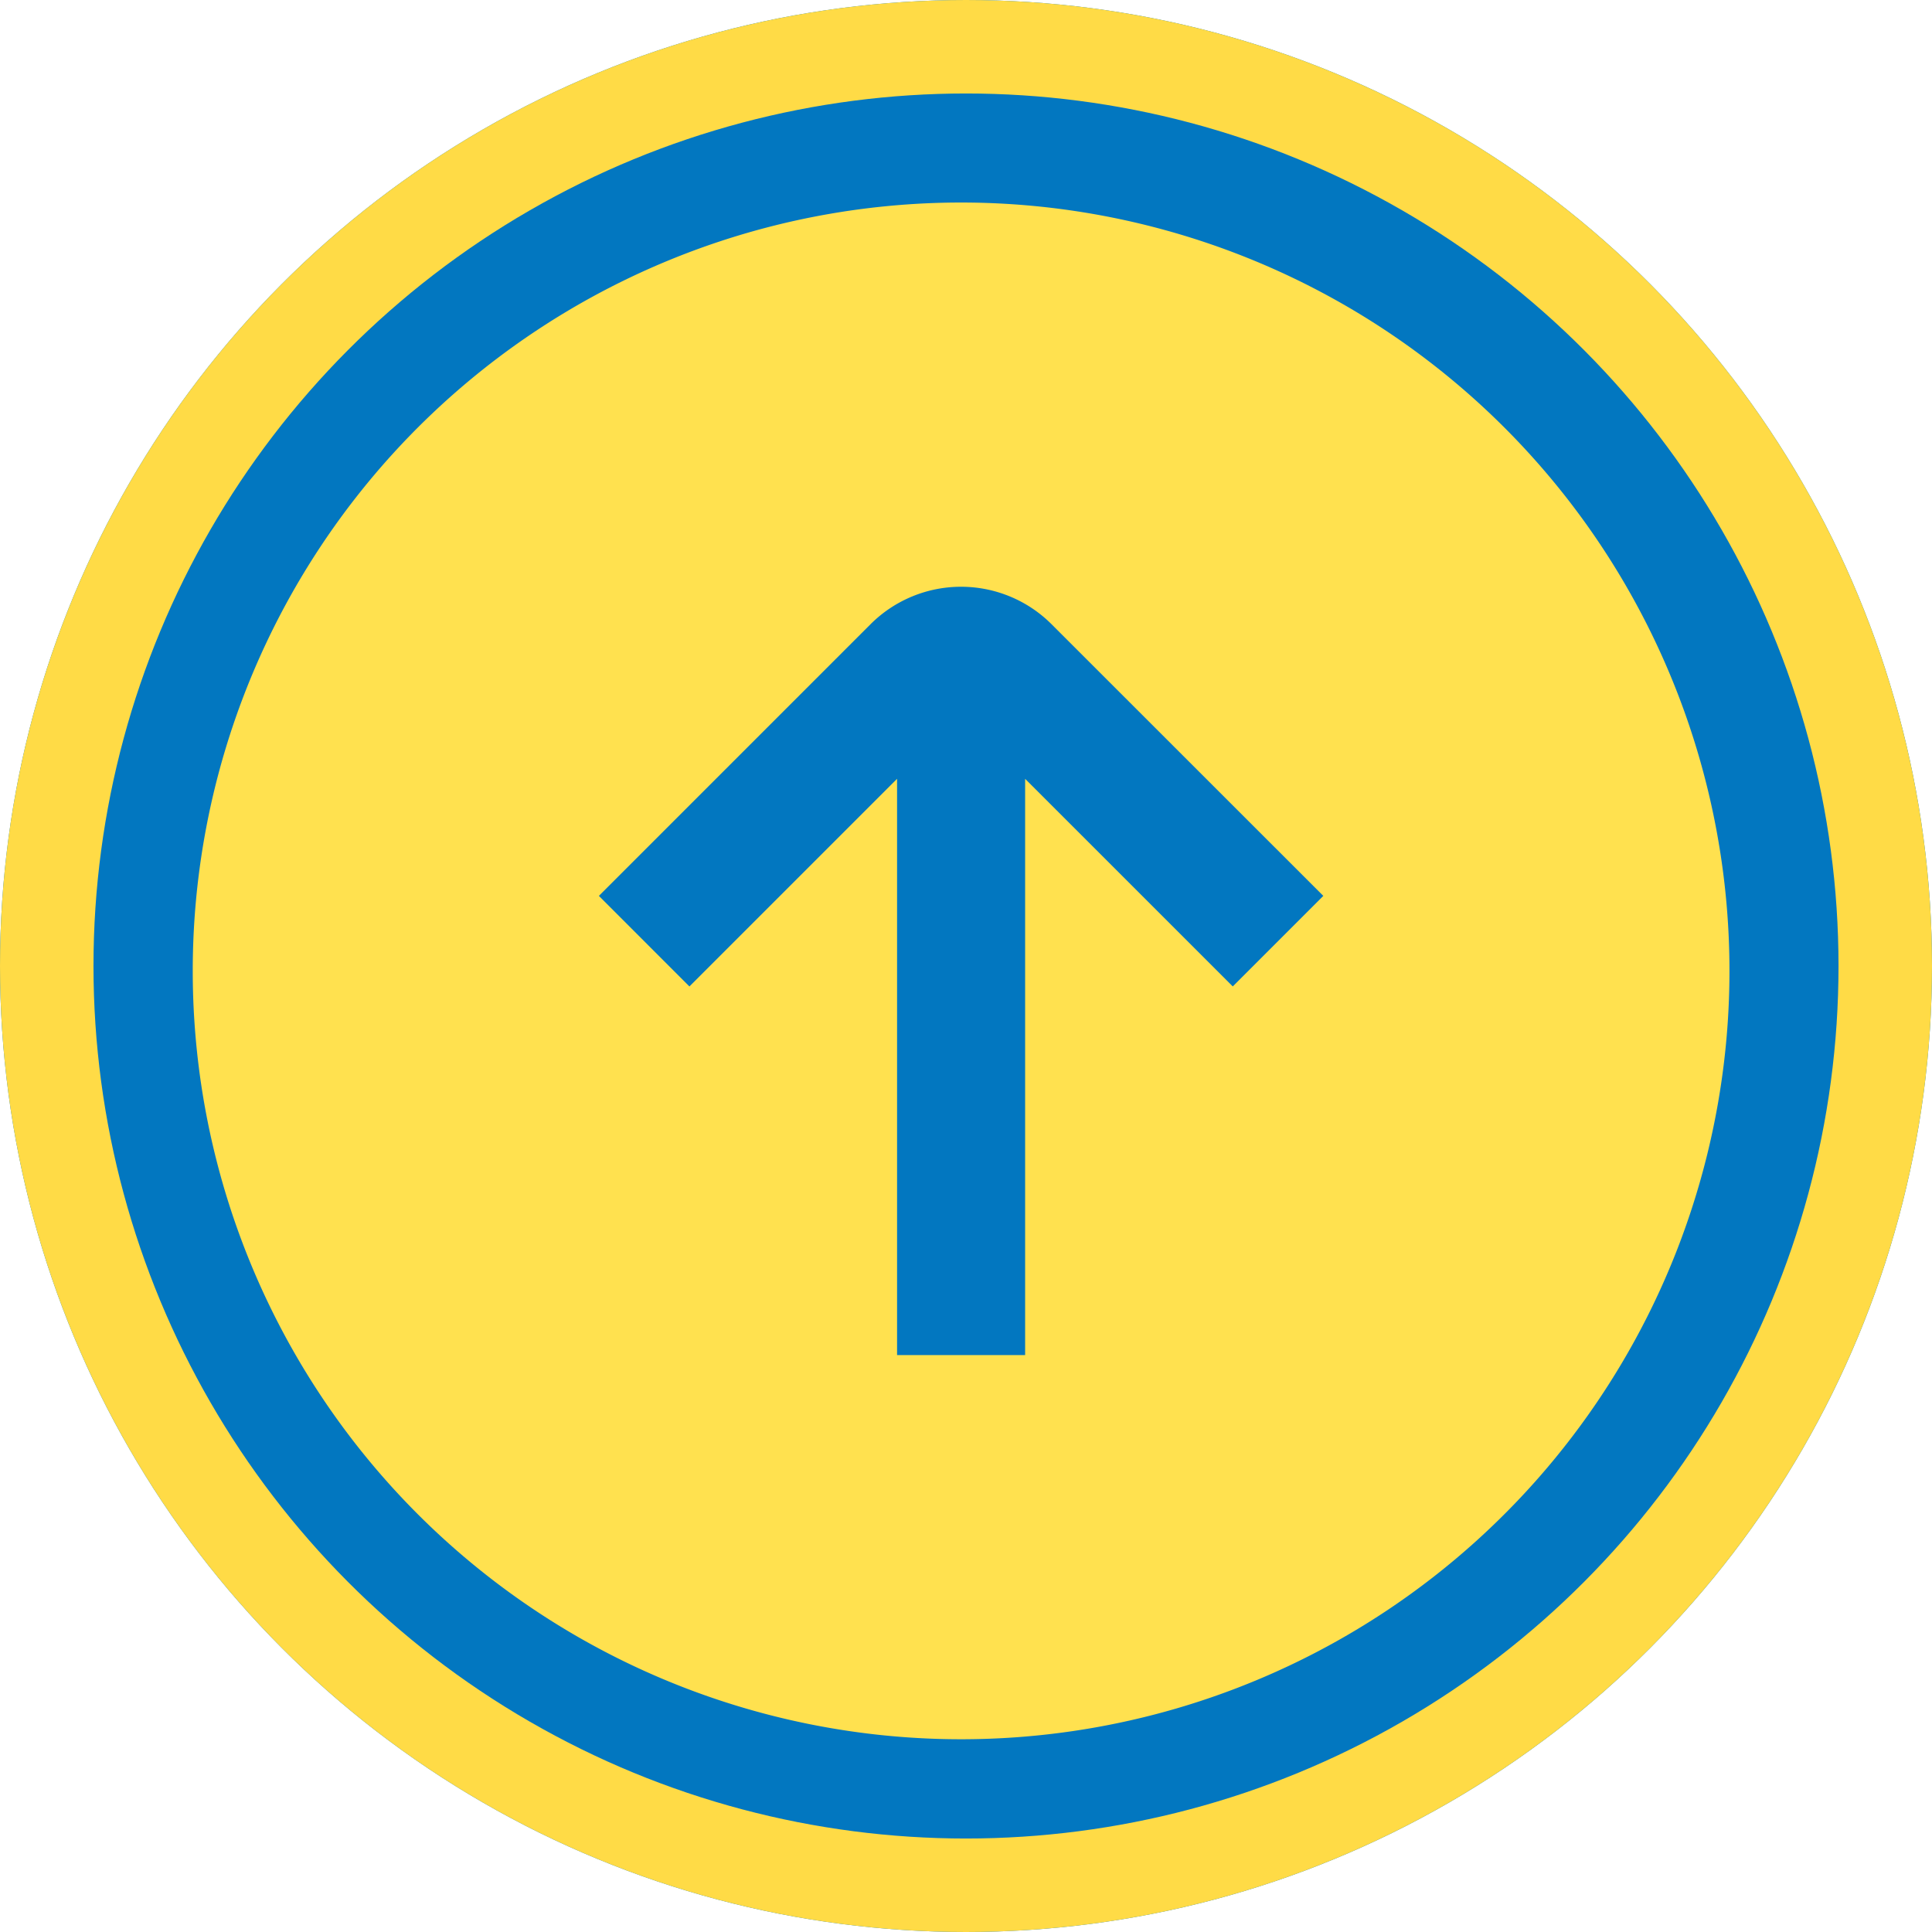
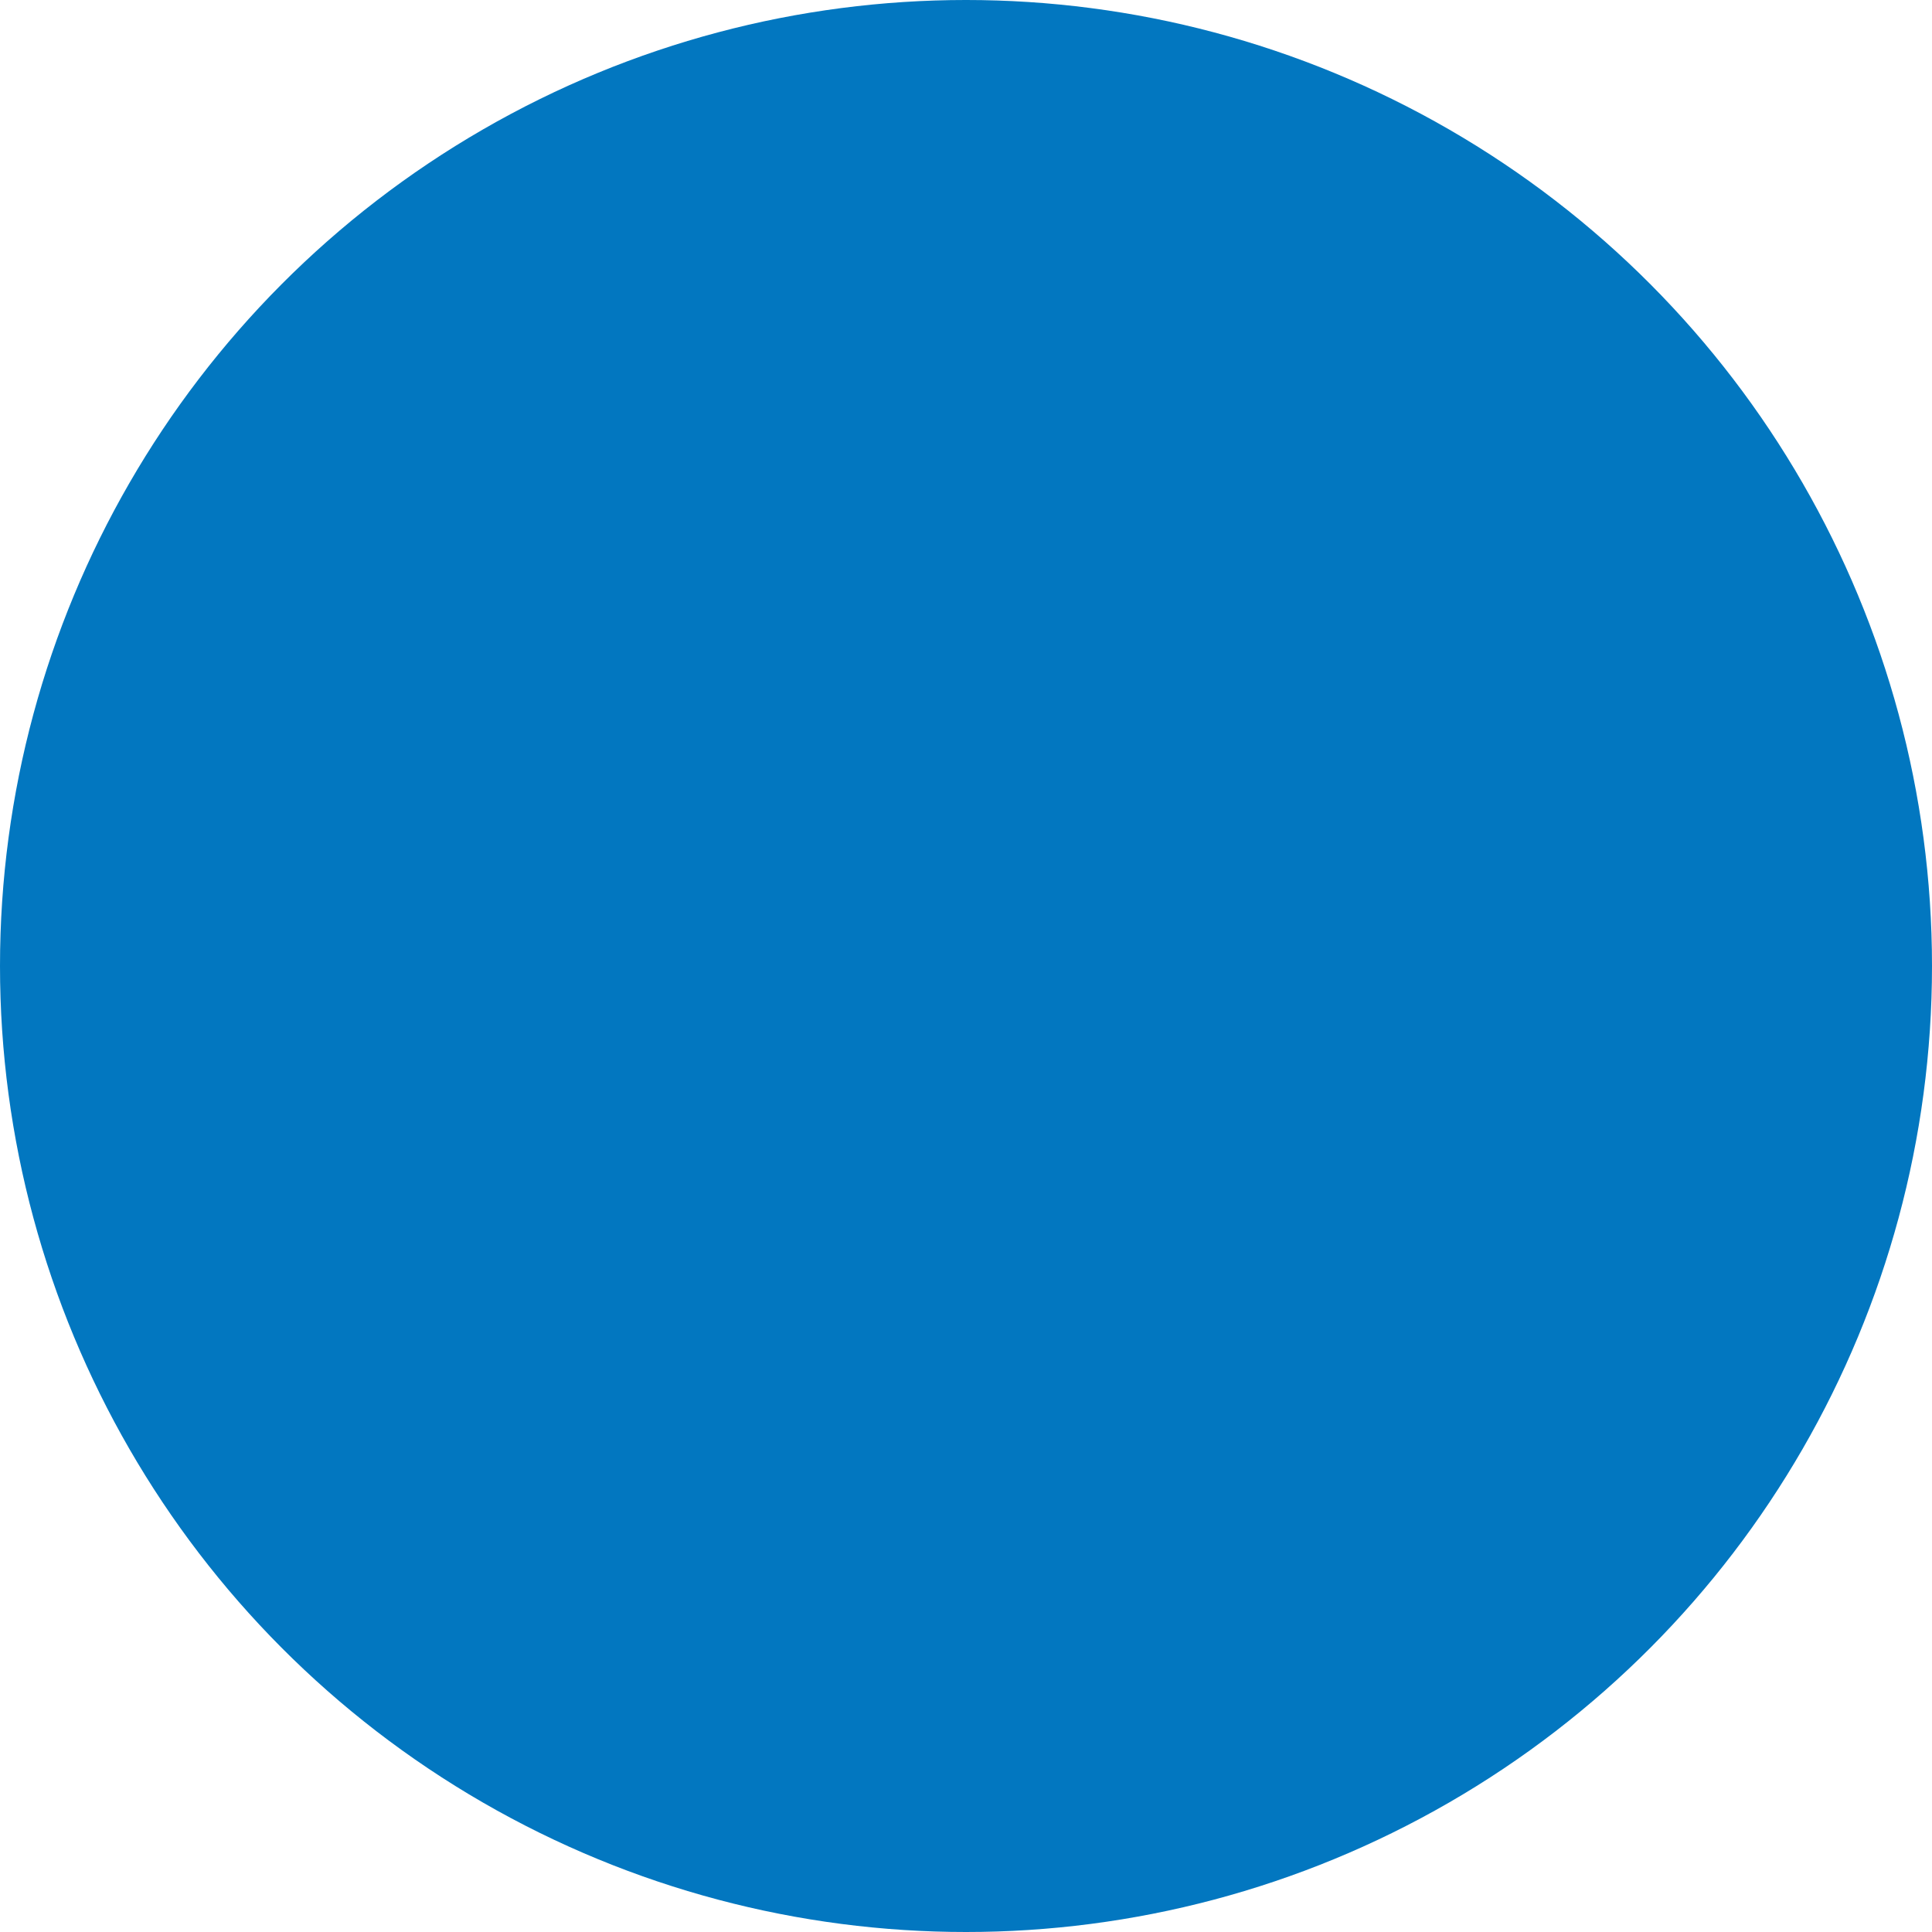
<svg xmlns="http://www.w3.org/2000/svg" width="124" height="124" viewBox="0 0 124 124">
  <g id="Raggruppa_105" data-name="Raggruppa 105" transform="translate(-1669 -1229)">
    <g id="Ellisse_56" data-name="Ellisse 56" transform="translate(1669 1229)" fill="#0277c0" stroke="#ffdb46" stroke-width="6">
      <circle cx="62" cy="62" r="62" stroke="none" />
-       <circle cx="62" cy="62" r="59" fill="none" />
    </g>
-     <path id="arrow-circle-up" d="M49.315,98.629A49.315,49.315,0,1,0,0,49.315,49.315,49.315,0,0,0,49.315,98.629ZM43.5,27.066a8.219,8.219,0,0,1,11.622,0L72.562,44.5l-5.811,5.811L53.424,36.986V73.972H45.205V36.986L31.878,50.313,26.067,44.5Z" transform="translate(1681.371 1242)" fill="#ffe14f" />
  </g>
</svg>